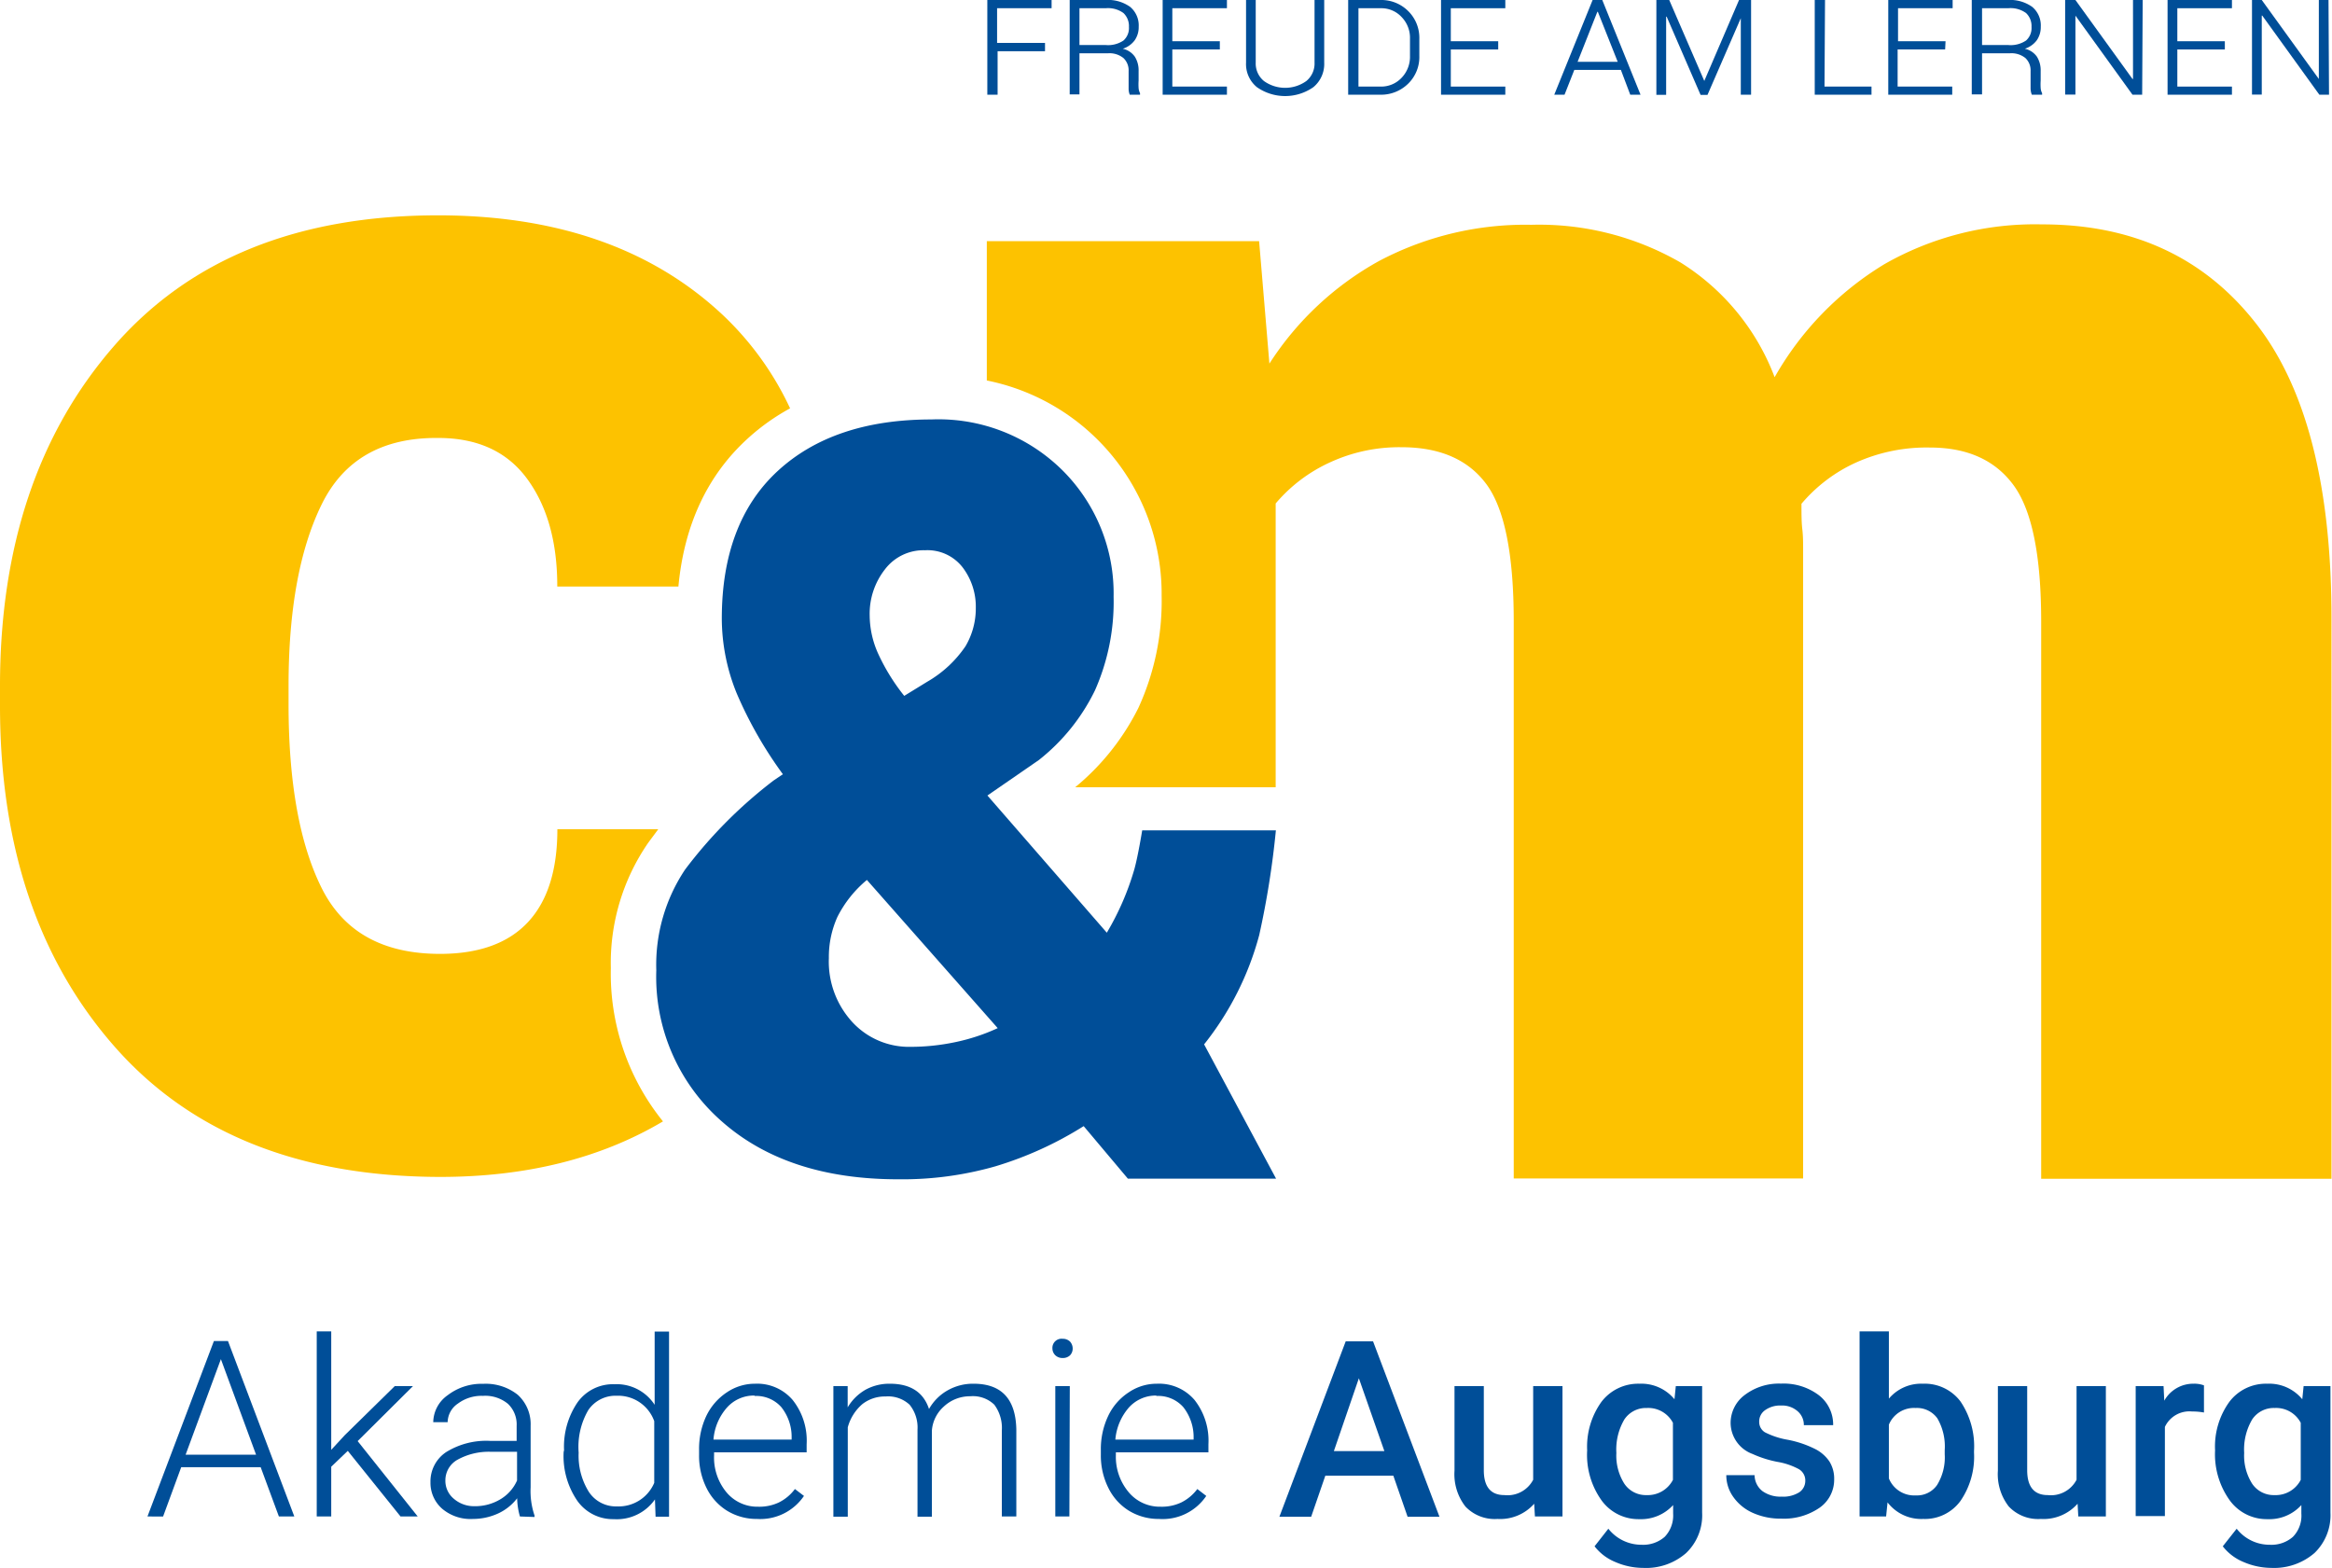
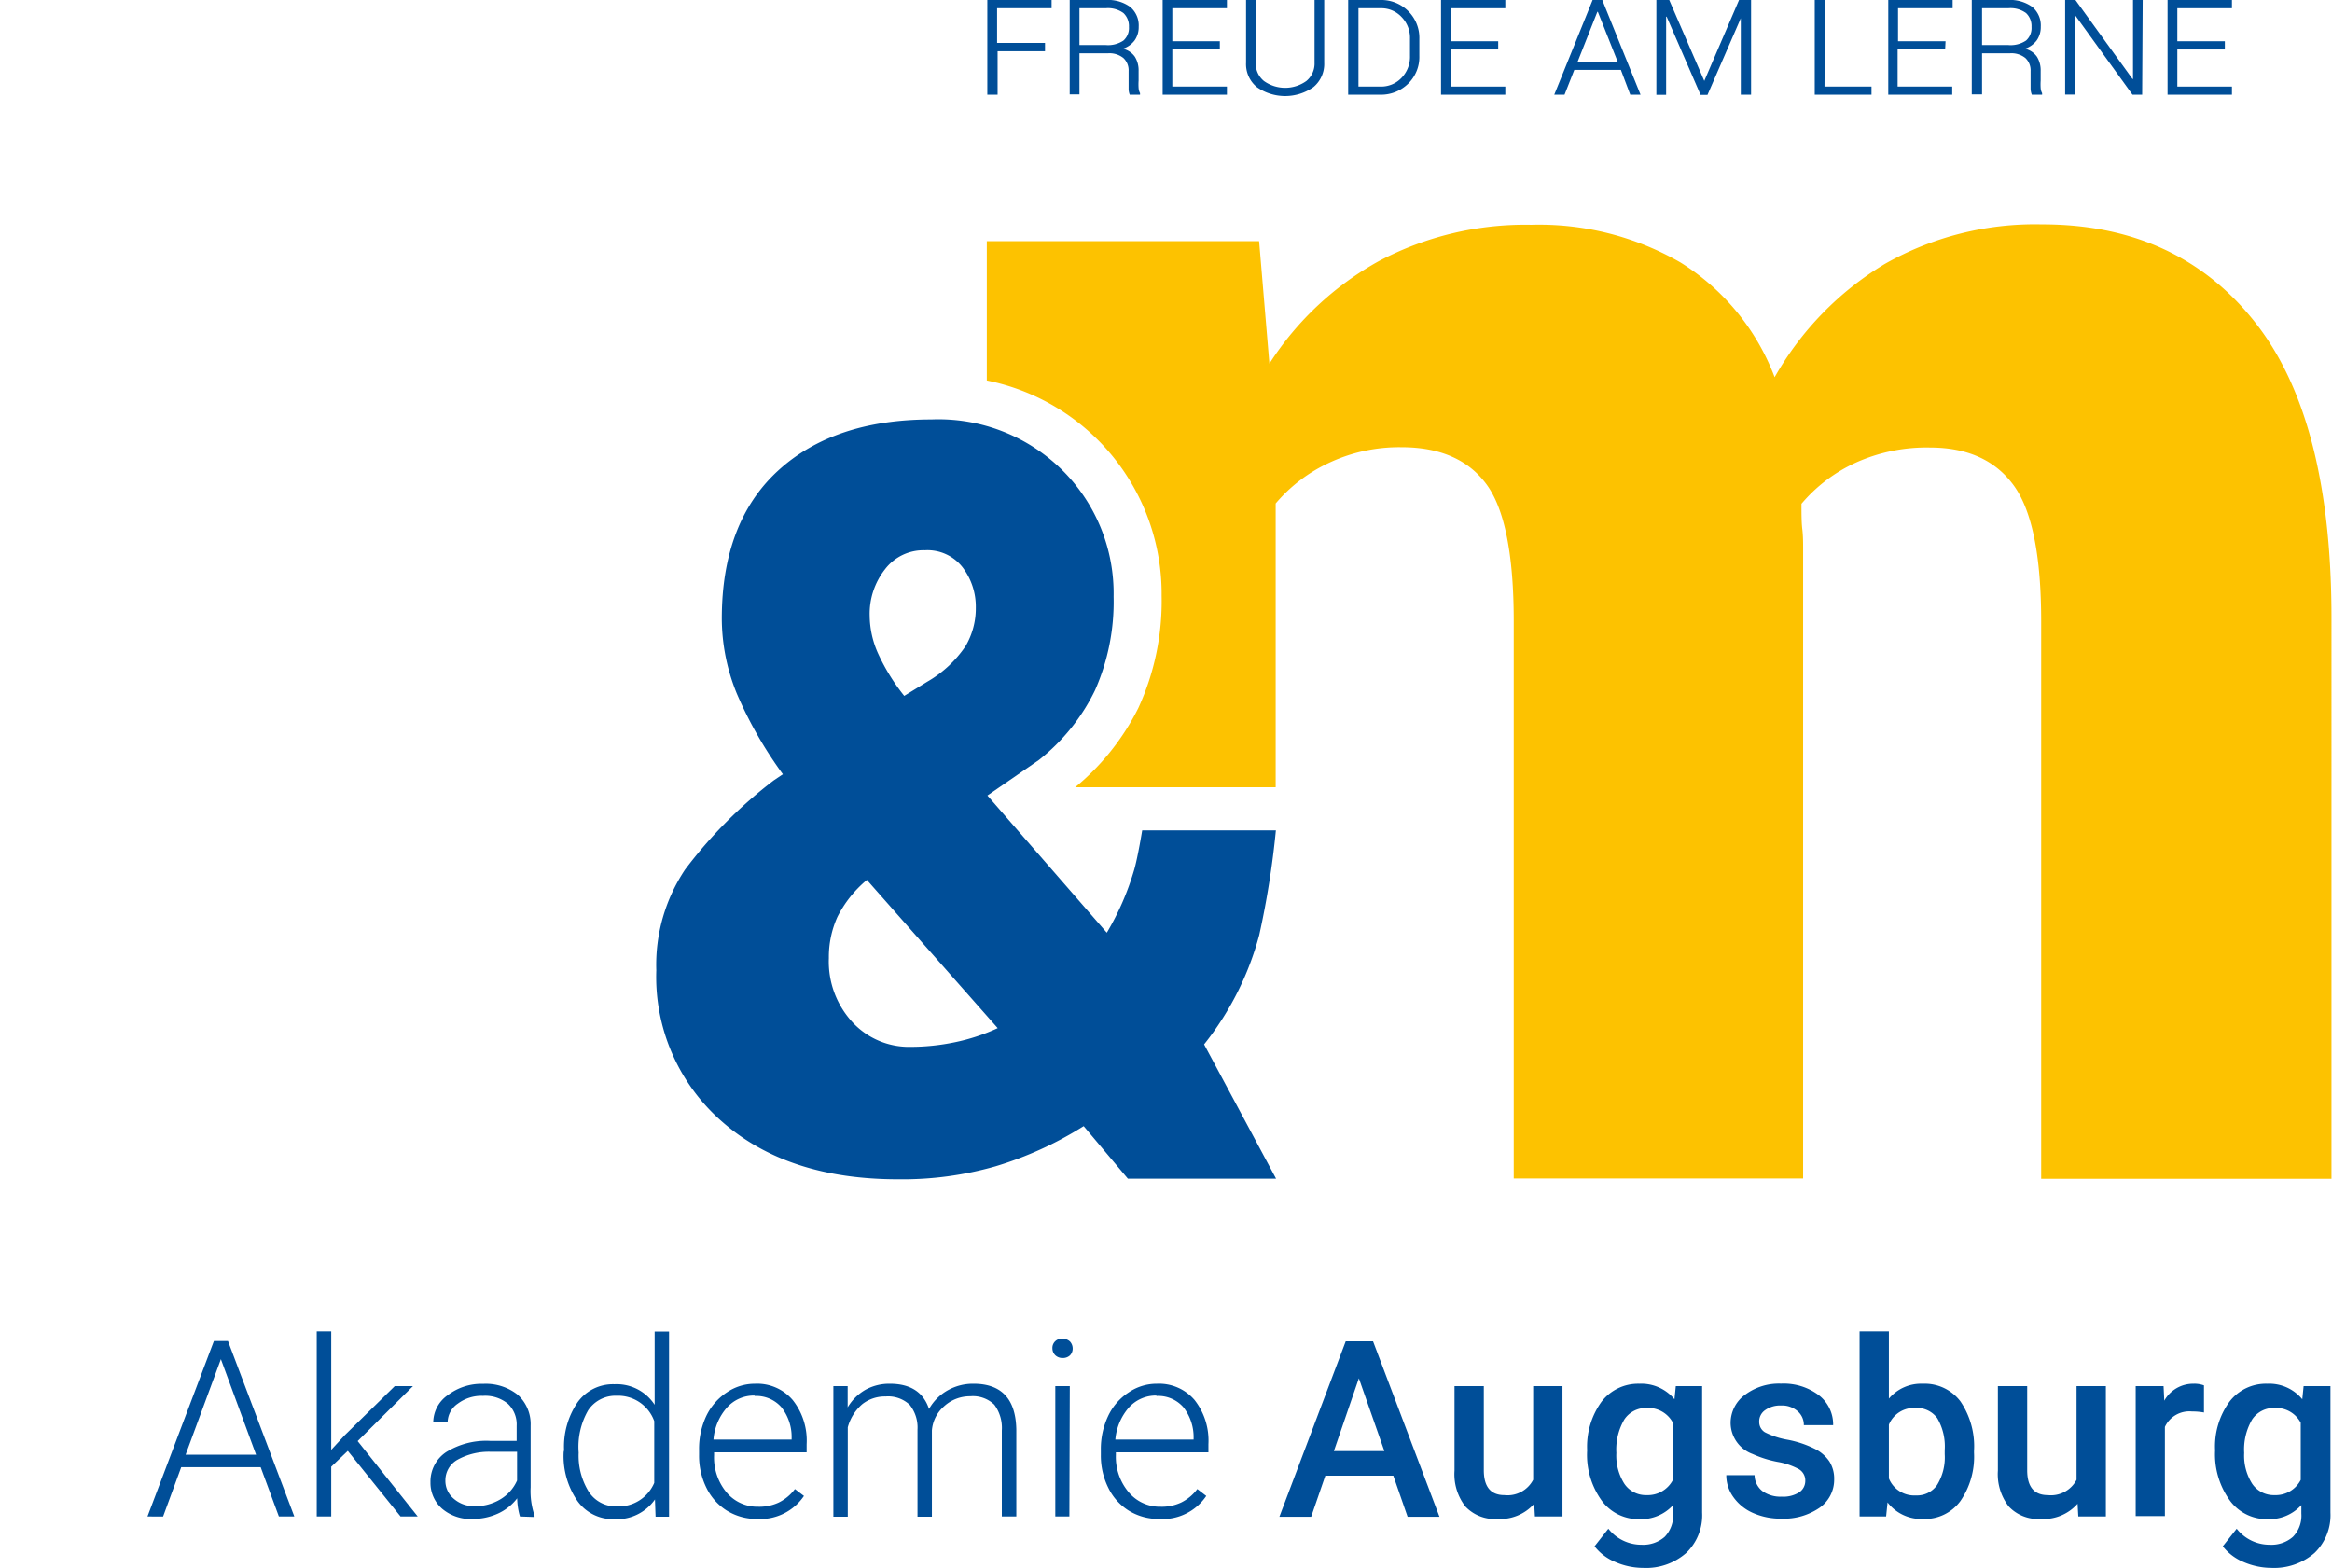
<svg xmlns="http://www.w3.org/2000/svg" id="Augsburg_Pfade" data-name="Augsburg Pfade" viewBox="0 0 226.77 152.47">
  <defs>
    <style>.cls-1{fill:#004e98;}.cls-2{fill:#fdc200;}</style>
  </defs>
  <path class="cls-1" d="M125,73.62h-4.61v4.23h-1V68.64h6.25v.8h-5.3v3.37H125Z" transform="translate(-23.38 -68.64)" />
  <path class="cls-1" d="M128.35,73.82v4h-.95V68.64h3.51a3.69,3.69,0,0,1,2.37.67,2.35,2.35,0,0,1,.83,1.93,2.24,2.24,0,0,1-.39,1.32,2.31,2.31,0,0,1-1.16.82,1.94,1.94,0,0,1,1.18.78,2.5,2.5,0,0,1,.36,1.39v.94a5.14,5.14,0,0,0,0,.71,1.24,1.24,0,0,0,.14.5v.15h-1a1.56,1.56,0,0,1-.11-.58c0-.25,0-.52,0-.79v-.92a1.64,1.64,0,0,0-.51-1.28,2.15,2.15,0,0,0-1.46-.46Zm0-.8h2.56a2.67,2.67,0,0,0,1.72-.44,1.62,1.62,0,0,0,.53-1.32,1.74,1.74,0,0,0-.53-1.35,2.54,2.54,0,0,0-1.72-.47h-2.56Z" transform="translate(-23.38 -68.64)" />
  <path class="cls-1" d="M142,73.45h-4.62v3.61h5.31v.79h-6.25V68.64h6.25v.8h-5.31v3.21H142Z" transform="translate(-23.38 -68.64)" />
  <path class="cls-1" d="M152.15,68.64v6.09a2.92,2.92,0,0,1-1.06,2.39,4.79,4.79,0,0,1-5.48,0,2.89,2.89,0,0,1-1.06-2.39V68.64h.94v6.09a2.2,2.2,0,0,0,.8,1.79,3.54,3.54,0,0,0,4.12,0,2.2,2.2,0,0,0,.8-1.79V68.64Z" transform="translate(-23.38 -68.64)" />
  <path class="cls-1" d="M154.48,77.85V68.64h3.14a3.7,3.7,0,0,1,2.68,1.06,3.65,3.65,0,0,1,1.1,2.72v1.66a3.62,3.62,0,0,1-1.1,2.71,3.75,3.75,0,0,1-2.68,1.06Zm1-8.41v7.62h2.19a2.72,2.72,0,0,0,2-.85,2.94,2.94,0,0,0,.82-2.13V72.41a2.9,2.9,0,0,0-.82-2.12,2.68,2.68,0,0,0-2-.85Z" transform="translate(-23.38 -68.64)" />
  <path class="cls-1" d="M169.07,73.45h-4.61v3.61h5.3v.79h-6.25V68.64h6.25v.8h-5.3v3.21h4.61Z" transform="translate(-23.38 -68.64)" />
  <path class="cls-1" d="M181,75.44h-4.53l-.95,2.41h-1l3.73-9.21h.94l3.72,9.21h-1Zm-4.21-.79h3.9l-1.93-4.86h-.05Z" transform="translate(-23.38 -68.64)" />
  <path class="cls-1" d="M189.11,76.51h0l3.38-7.87h1.17v9.21h-1V70.41l0,0-3.24,7.46h-.67l-3.3-7.61h-.05v7.6h-.95V68.64h1.25Z" transform="translate(-23.38 -68.64)" />
  <path class="cls-1" d="M200.8,77.06h4.57v.79h-5.52V68.64h1Z" transform="translate(-23.38 -68.64)" />
  <path class="cls-1" d="M212.53,73.45h-4.62v3.61h5.31v.79H207V68.64h6.26v.8h-5.31v3.21h4.62Z" transform="translate(-23.38 -68.64)" />
  <path class="cls-1" d="M216.12,73.82v4h-1V68.64h3.5a3.71,3.71,0,0,1,2.38.67,2.35,2.35,0,0,1,.83,1.93,2.24,2.24,0,0,1-.39,1.32,2.36,2.36,0,0,1-1.16.82,1.94,1.94,0,0,1,1.18.78,2.5,2.5,0,0,1,.36,1.39v.94a5.14,5.14,0,0,0,0,.71,1.24,1.24,0,0,0,.14.5v.15h-1a1.76,1.76,0,0,1-.12-.58c0-.25,0-.52,0-.79v-.92a1.64,1.64,0,0,0-.51-1.28,2.16,2.16,0,0,0-1.47-.46Zm0-.8h2.55a2.68,2.68,0,0,0,1.73-.44,1.62,1.62,0,0,0,.53-1.32,1.74,1.74,0,0,0-.53-1.35,2.56,2.56,0,0,0-1.73-.47h-2.55Z" transform="translate(-23.38 -68.64)" />
  <path class="cls-1" d="M231.69,77.85h-.94l-5.55-7.69h0v7.68h-1V68.64h1l5.55,7.68h.05V68.64h.94Z" transform="translate(-23.38 -68.64)" />
  <path class="cls-1" d="M239.73,73.45h-4.62v3.61h5.31v.79h-6.26V68.64h6.26v.8h-5.31v3.21h4.62Z" transform="translate(-23.38 -68.64)" />
-   <path class="cls-1" d="M249.86,77.85h-.94l-5.55-7.69h-.05v7.68h-.95V68.64h.95l5.55,7.68h0V68.64h.94Z" transform="translate(-23.38 -68.64)" />
-   <path class="cls-2" d="M82.78,162.78a20.57,20.57,0,0,1,3.61-12.15c.32-.44.67-.9,1-1.35H77.58c0,3.95-.94,6.95-2.83,9s-4.74,3.12-8.58,3.12q-8.33,0-11.52-6.42t-3.21-17.73v-1.91q0-11.07,3.21-17.63T66,111.23q5.74,0,8.66,4t2.91,10.45H89.35c.56-6,2.83-10.86,6.79-14.44a21,21,0,0,1,4.07-2.89,29.71,29.71,0,0,0-6.76-9.28Q83.16,89.59,66,89.58q-20.49,0-31.56,12.74T23.38,135.38v1.91q0,20.42,11.11,33.09t31.68,12.71q12.57,0,21.68-5.4A22.86,22.86,0,0,1,82.78,162.78Z" transform="translate(-23.38 -68.64)" />
  <path class="cls-1" d="M145.83,159.57a84.46,84.46,0,0,0,1.62-10.18h-13s-.42,2.59-.78,3.84a26.41,26.41,0,0,1-2.66,6.11L119.4,146l5-3.45a19.43,19.43,0,0,0,5.46-6.78,21.22,21.22,0,0,0,1.81-9.1,16.88,16.88,0,0,0-4.92-12.24,17.11,17.11,0,0,0-12.8-5c-6.32,0-11.31,1.67-14.93,5s-5.45,8.14-5.45,14.36a19.36,19.36,0,0,0,1.46,7.3,39.83,39.83,0,0,0,4.48,7.84l-.89.6A44.73,44.73,0,0,0,90,153.2,16.68,16.68,0,0,0,87.2,163a18.67,18.67,0,0,0,6.38,14.7q6.38,5.63,17.17,5.62a32.88,32.88,0,0,0,9.42-1.26,35,35,0,0,0,8.59-3.91l4.3,5.11h14.41l-7-13.06A29.08,29.08,0,0,0,145.83,159.57ZM109.44,124a4.7,4.7,0,0,1,3.88-1.85,4.32,4.32,0,0,1,3.68,1.68,6.32,6.32,0,0,1,1.27,3.94,7.24,7.24,0,0,1-1,3.71,11.32,11.32,0,0,1-3.73,3.46l-2.23,1.37a19.74,19.74,0,0,1-2.52-4.07,9.15,9.15,0,0,1-.84-3.72A7,7,0,0,1,109.44,124Zm6.75,46a21.21,21.21,0,0,1-4.3.44,7.49,7.49,0,0,1-5.62-2.4,8.69,8.69,0,0,1-2.29-6.23,9.49,9.49,0,0,1,.83-4,11.26,11.26,0,0,1,2.87-3.6l12.72,14.41A19,19,0,0,1,116.19,170Z" transform="translate(-23.38 -68.64)" />
  <path class="cls-2" d="M242.61,99.91q-7.53-9.47-20.69-9.45a29.53,29.53,0,0,0-15.28,3.86,30.32,30.32,0,0,0-10.69,11,22.54,22.54,0,0,0-9.16-11.16,27.52,27.52,0,0,0-14.5-3.66A30.4,30.4,0,0,0,157.52,94a29.78,29.78,0,0,0-10.7,10l-1-11.91H119.34v13.55a21.16,21.16,0,0,1,17,20.94,24.88,24.88,0,0,1-2.26,10.9,23.68,23.68,0,0,1-6.15,7.72h19.5V117.6a15.16,15.16,0,0,1,5.29-4,16.08,16.08,0,0,1,6.95-1.47c3.72,0,6.47,1.2,8.24,3.58s2.67,6.83,2.67,13.33v54.2h28.14V122.09c0-.66,0-1.34-.08-2s-.08-1.51-.08-2.46a15.12,15.12,0,0,1,5.28-4,16.76,16.76,0,0,1,7.21-1.47c3.6,0,6.31,1.2,8.11,3.63s2.71,6.83,2.71,13.28v54.2h28.23V129Q250.15,109.35,242.61,99.91Z" transform="translate(-23.38 -68.64)" />
  <path class="cls-1" d="M48.73,211.32H41l-1.76,4.79H37.72l6.46-17.06h1.37L52,216.11H50.5Zm-7.3-1.22h6.85l-3.42-9.29Z" transform="translate(-23.38 -68.64)" />
  <path class="cls-1" d="M57.2,209.73l-1.61,1.54v4.84H54.18v-18h1.41v11.52l1.32-1.43,4.86-4.77h1.77l-5.38,5.35L64,216.11H62.33Z" transform="translate(-23.38 -68.64)" />
  <path class="cls-1" d="M73.94,216.11a6.72,6.72,0,0,1-.27-1.77,4.93,4.93,0,0,1-1.88,1.49,5.88,5.88,0,0,1-2.42.52,4.26,4.26,0,0,1-3-1,3.34,3.34,0,0,1-1.13-2.58,3.42,3.42,0,0,1,1.54-2.93,7.41,7.41,0,0,1,4.3-1.08h2.54V207.3a2.77,2.77,0,0,0-.84-2.14,3.46,3.46,0,0,0-2.44-.78,3.83,3.83,0,0,0-2.43.75,2.23,2.23,0,0,0-1,1.81h-1.4a3.26,3.26,0,0,1,1.4-2.62,5.41,5.41,0,0,1,3.46-1.11,5,5,0,0,1,3.35,1.06,3.85,3.85,0,0,1,1.26,3v6a7.39,7.39,0,0,0,.38,2.75v.14Zm-4.4-1a4.75,4.75,0,0,0,2.51-.68,4,4,0,0,0,1.61-1.82v-2.79H71.15a6.28,6.28,0,0,0-3.28.77,2.29,2.29,0,0,0-1.18,2,2.26,2.26,0,0,0,.79,1.77A3,3,0,0,0,69.54,215.11Z" transform="translate(-23.38 -68.64)" />
  <path class="cls-1" d="M78.23,209.66A7.65,7.65,0,0,1,79.55,205a4.23,4.23,0,0,1,3.58-1.75,4.4,4.4,0,0,1,3.91,2v-7.12h1.4v18H87.13l-.06-1.68a4.53,4.53,0,0,1-4,1.92,4.24,4.24,0,0,1-3.54-1.77,7.69,7.69,0,0,1-1.34-4.76Zm1.42.24a6.62,6.62,0,0,0,1,3.83,3.15,3.15,0,0,0,2.74,1.4A3.76,3.76,0,0,0,87,212.84v-6a3.73,3.73,0,0,0-3.65-2.47,3.19,3.19,0,0,0-2.76,1.39A7.09,7.09,0,0,0,79.65,209.9Z" transform="translate(-23.38 -68.64)" />
  <path class="cls-1" d="M97,216.35a5.5,5.5,0,0,1-2.92-.8,5.41,5.41,0,0,1-2-2.22,7,7,0,0,1-.72-3.19v-.51a7.49,7.49,0,0,1,.7-3.29,5.71,5.71,0,0,1,2-2.3,4.86,4.86,0,0,1,2.74-.84,4.54,4.54,0,0,1,3.66,1.58,6.34,6.34,0,0,1,1.36,4.3v.79h-9v.27A5.3,5.3,0,0,0,94,213.73a3.91,3.91,0,0,0,3.11,1.43,4.44,4.44,0,0,0,2-.41,4.36,4.36,0,0,0,1.57-1.31l.88.67A5.13,5.13,0,0,1,97,216.35Zm-.26-12a3.51,3.51,0,0,0-2.66,1.16,5.32,5.32,0,0,0-1.32,3.12h7.6v-.15a4.65,4.65,0,0,0-1-3A3.26,3.26,0,0,0,96.78,204.39Z" transform="translate(-23.38 -68.64)" />
  <path class="cls-1" d="M105.81,203.43l0,2.07a4.77,4.77,0,0,1,1.76-1.73,4.82,4.82,0,0,1,2.34-.57q3,0,3.81,2.46a4.75,4.75,0,0,1,1.82-1.82,5,5,0,0,1,2.51-.64c2.72,0,4.1,1.48,4.16,4.45v8.46h-1.41v-8.35a3.79,3.79,0,0,0-.73-2.52,3,3,0,0,0-2.35-.82,3.71,3.71,0,0,0-2.56,1,3.47,3.47,0,0,0-1.16,2.32v8.39h-1.4v-8.46a3.52,3.52,0,0,0-.77-2.43,3.07,3.07,0,0,0-2.33-.8,3.55,3.55,0,0,0-2.27.75,4.55,4.55,0,0,0-1.41,2.25v8.69h-1.4V203.43Z" transform="translate(-23.38 -68.64)" />
  <path class="cls-1" d="M125.72,199.77a.89.89,0,0,1,1-.94,1,1,0,0,1,.71.27,1,1,0,0,1,.26.67.94.94,0,0,1-.26.67,1,1,0,0,1-.71.26,1,1,0,0,1-.71-.26A.93.93,0,0,1,125.72,199.77Zm1.65,16.34H126V203.43h1.41Z" transform="translate(-23.38 -68.64)" />
  <path class="cls-1" d="M136.09,216.35a5.53,5.53,0,0,1-2.93-.8,5.39,5.39,0,0,1-2-2.22,7,7,0,0,1-.73-3.19v-.51a7.49,7.49,0,0,1,.71-3.29,5.57,5.57,0,0,1,2-2.3,4.83,4.83,0,0,1,2.74-.84,4.54,4.54,0,0,1,3.66,1.58,6.39,6.39,0,0,1,1.35,4.3v.79h-9v.27a5.34,5.34,0,0,0,1.23,3.59,3.94,3.94,0,0,0,3.12,1.43,4.44,4.44,0,0,0,2-.41,4.36,4.36,0,0,0,1.57-1.31l.87.67A5.11,5.11,0,0,1,136.09,216.35Zm-.26-12a3.53,3.53,0,0,0-2.67,1.16,5.44,5.44,0,0,0-1.32,3.12h7.61v-.15a4.71,4.71,0,0,0-1-3A3.26,3.26,0,0,0,135.83,204.39Z" transform="translate(-23.38 -68.64)" />
  <path class="cls-1" d="M158.87,212.14h-6.61l-1.38,4h-3.09l6.45-17.06h2.66l6.46,17.06h-3.1Zm-5.78-2.39H158l-2.48-7.08Z" transform="translate(-23.38 -68.64)" />
  <path class="cls-1" d="M172.57,214.87a4.42,4.42,0,0,1-3.57,1.48,3.92,3.92,0,0,1-3.12-1.21,5.11,5.11,0,0,1-1.06-3.49v-8.22h2.85v8.18c0,1.61.67,2.42,2,2.42a2.81,2.81,0,0,0,2.8-1.49v-9.11h2.85v12.68h-2.68Z" transform="translate(-23.38 -68.64)" />
  <path class="cls-1" d="M177.72,209.68a7.47,7.47,0,0,1,1.39-4.72,4.49,4.49,0,0,1,3.69-1.76,4.18,4.18,0,0,1,3.41,1.51l.13-1.28h2.56v12.3a5.08,5.08,0,0,1-1.55,3.93,5.91,5.91,0,0,1-4.19,1.45,6.82,6.82,0,0,1-2.72-.58,4.88,4.88,0,0,1-2-1.52l1.34-1.71a4.09,4.09,0,0,0,3.24,1.56,3.17,3.17,0,0,0,2.24-.77,3,3,0,0,0,.82-2.26V215a4.22,4.22,0,0,1-3.29,1.37,4.43,4.43,0,0,1-3.63-1.77A7.6,7.6,0,0,1,177.72,209.68Zm2.84.25a5.09,5.09,0,0,0,.78,3,2.51,2.51,0,0,0,2.16,1.1,2.75,2.75,0,0,0,2.56-1.48V207a2.71,2.71,0,0,0-2.54-1.44,2.52,2.52,0,0,0-2.18,1.11A5.75,5.75,0,0,0,180.56,209.93Z" transform="translate(-23.38 -68.64)" />
  <path class="cls-1" d="M198.93,212.67a1.27,1.27,0,0,0-.62-1.16,6.71,6.71,0,0,0-2.08-.71,10.72,10.72,0,0,1-2.43-.77,3.24,3.24,0,0,1-2.13-3,3.39,3.39,0,0,1,1.38-2.74,5.5,5.5,0,0,1,3.52-1.1,5.68,5.68,0,0,1,3.67,1.12,3.59,3.59,0,0,1,1.4,2.92h-2.85a1.74,1.74,0,0,0-.61-1.36,2.28,2.28,0,0,0-1.61-.55,2.5,2.5,0,0,0-1.53.44,1.33,1.33,0,0,0-.59,1.16,1.17,1.17,0,0,0,.55,1,7.72,7.72,0,0,0,2.22.73,10.15,10.15,0,0,1,2.63.88,3.68,3.68,0,0,1,1.42,1.22,3.14,3.14,0,0,1,.47,1.74,3.32,3.32,0,0,1-1.42,2.77,6.12,6.12,0,0,1-3.72,1.06,6.59,6.59,0,0,1-2.77-.56,4.6,4.6,0,0,1-1.9-1.55,3.61,3.61,0,0,1-.68-2.12H194a2,2,0,0,0,.76,1.55,3,3,0,0,0,1.87.54,2.92,2.92,0,0,0,1.71-.42A1.33,1.33,0,0,0,198.93,212.67Z" transform="translate(-23.38 -68.64)" />
  <path class="cls-1" d="M215.34,209.9a7.6,7.6,0,0,1-1.32,4.7,4.28,4.28,0,0,1-3.62,1.75,4.13,4.13,0,0,1-3.47-1.61l-.14,1.37h-2.58v-18h2.85v6.54a4.1,4.1,0,0,1,3.31-1.45,4.35,4.35,0,0,1,3.65,1.72,7.78,7.78,0,0,1,1.32,4.82Zm-2.85-.24a5.44,5.44,0,0,0-.72-3.1,2.45,2.45,0,0,0-2.11-1,2.64,2.64,0,0,0-2.6,1.62v5.23a2.66,2.66,0,0,0,2.62,1.65,2.38,2.38,0,0,0,2.06-1,5.12,5.12,0,0,0,.75-3Z" transform="translate(-23.38 -68.64)" />
  <path class="cls-1" d="M225.41,214.87a4.42,4.42,0,0,1-3.57,1.48,3.92,3.92,0,0,1-3.12-1.21,5.11,5.11,0,0,1-1.06-3.49v-8.22h2.85v8.18c0,1.61.67,2.42,2,2.42a2.81,2.81,0,0,0,2.8-1.49v-9.11h2.85v12.68h-2.68Z" transform="translate(-23.38 -68.64)" />
  <path class="cls-1" d="M237.7,206a6.26,6.26,0,0,0-1.16-.1,2.63,2.63,0,0,0-2.64,1.5v8.67h-2.84V203.43h2.71l.07,1.42a3.22,3.22,0,0,1,2.86-1.65,2.64,2.64,0,0,1,1,.16Z" transform="translate(-23.38 -68.64)" />
  <path class="cls-1" d="M238.78,209.68a7.41,7.41,0,0,1,1.39-4.72,4.45,4.45,0,0,1,3.68-1.76,4.16,4.16,0,0,1,3.41,1.51l.13-1.28H250v12.3a5.11,5.11,0,0,1-1.55,3.93,6,6,0,0,1-4.19,1.45,6.9,6.9,0,0,1-2.73-.58,4.88,4.88,0,0,1-2-1.52l1.35-1.71a4.06,4.06,0,0,0,3.23,1.56,3.16,3.16,0,0,0,2.24-.77,2.94,2.94,0,0,0,.82-2.26V215a4.2,4.2,0,0,1-3.28,1.37,4.44,4.44,0,0,1-3.64-1.77A7.66,7.66,0,0,1,238.78,209.68Zm2.83.25a5.09,5.09,0,0,0,.78,3,2.52,2.52,0,0,0,2.17,1.1,2.73,2.73,0,0,0,2.55-1.48V207a2.7,2.7,0,0,0-2.53-1.44,2.52,2.52,0,0,0-2.19,1.11A5.75,5.75,0,0,0,241.61,209.93Z" transform="translate(-23.38 -68.64)" />
</svg>